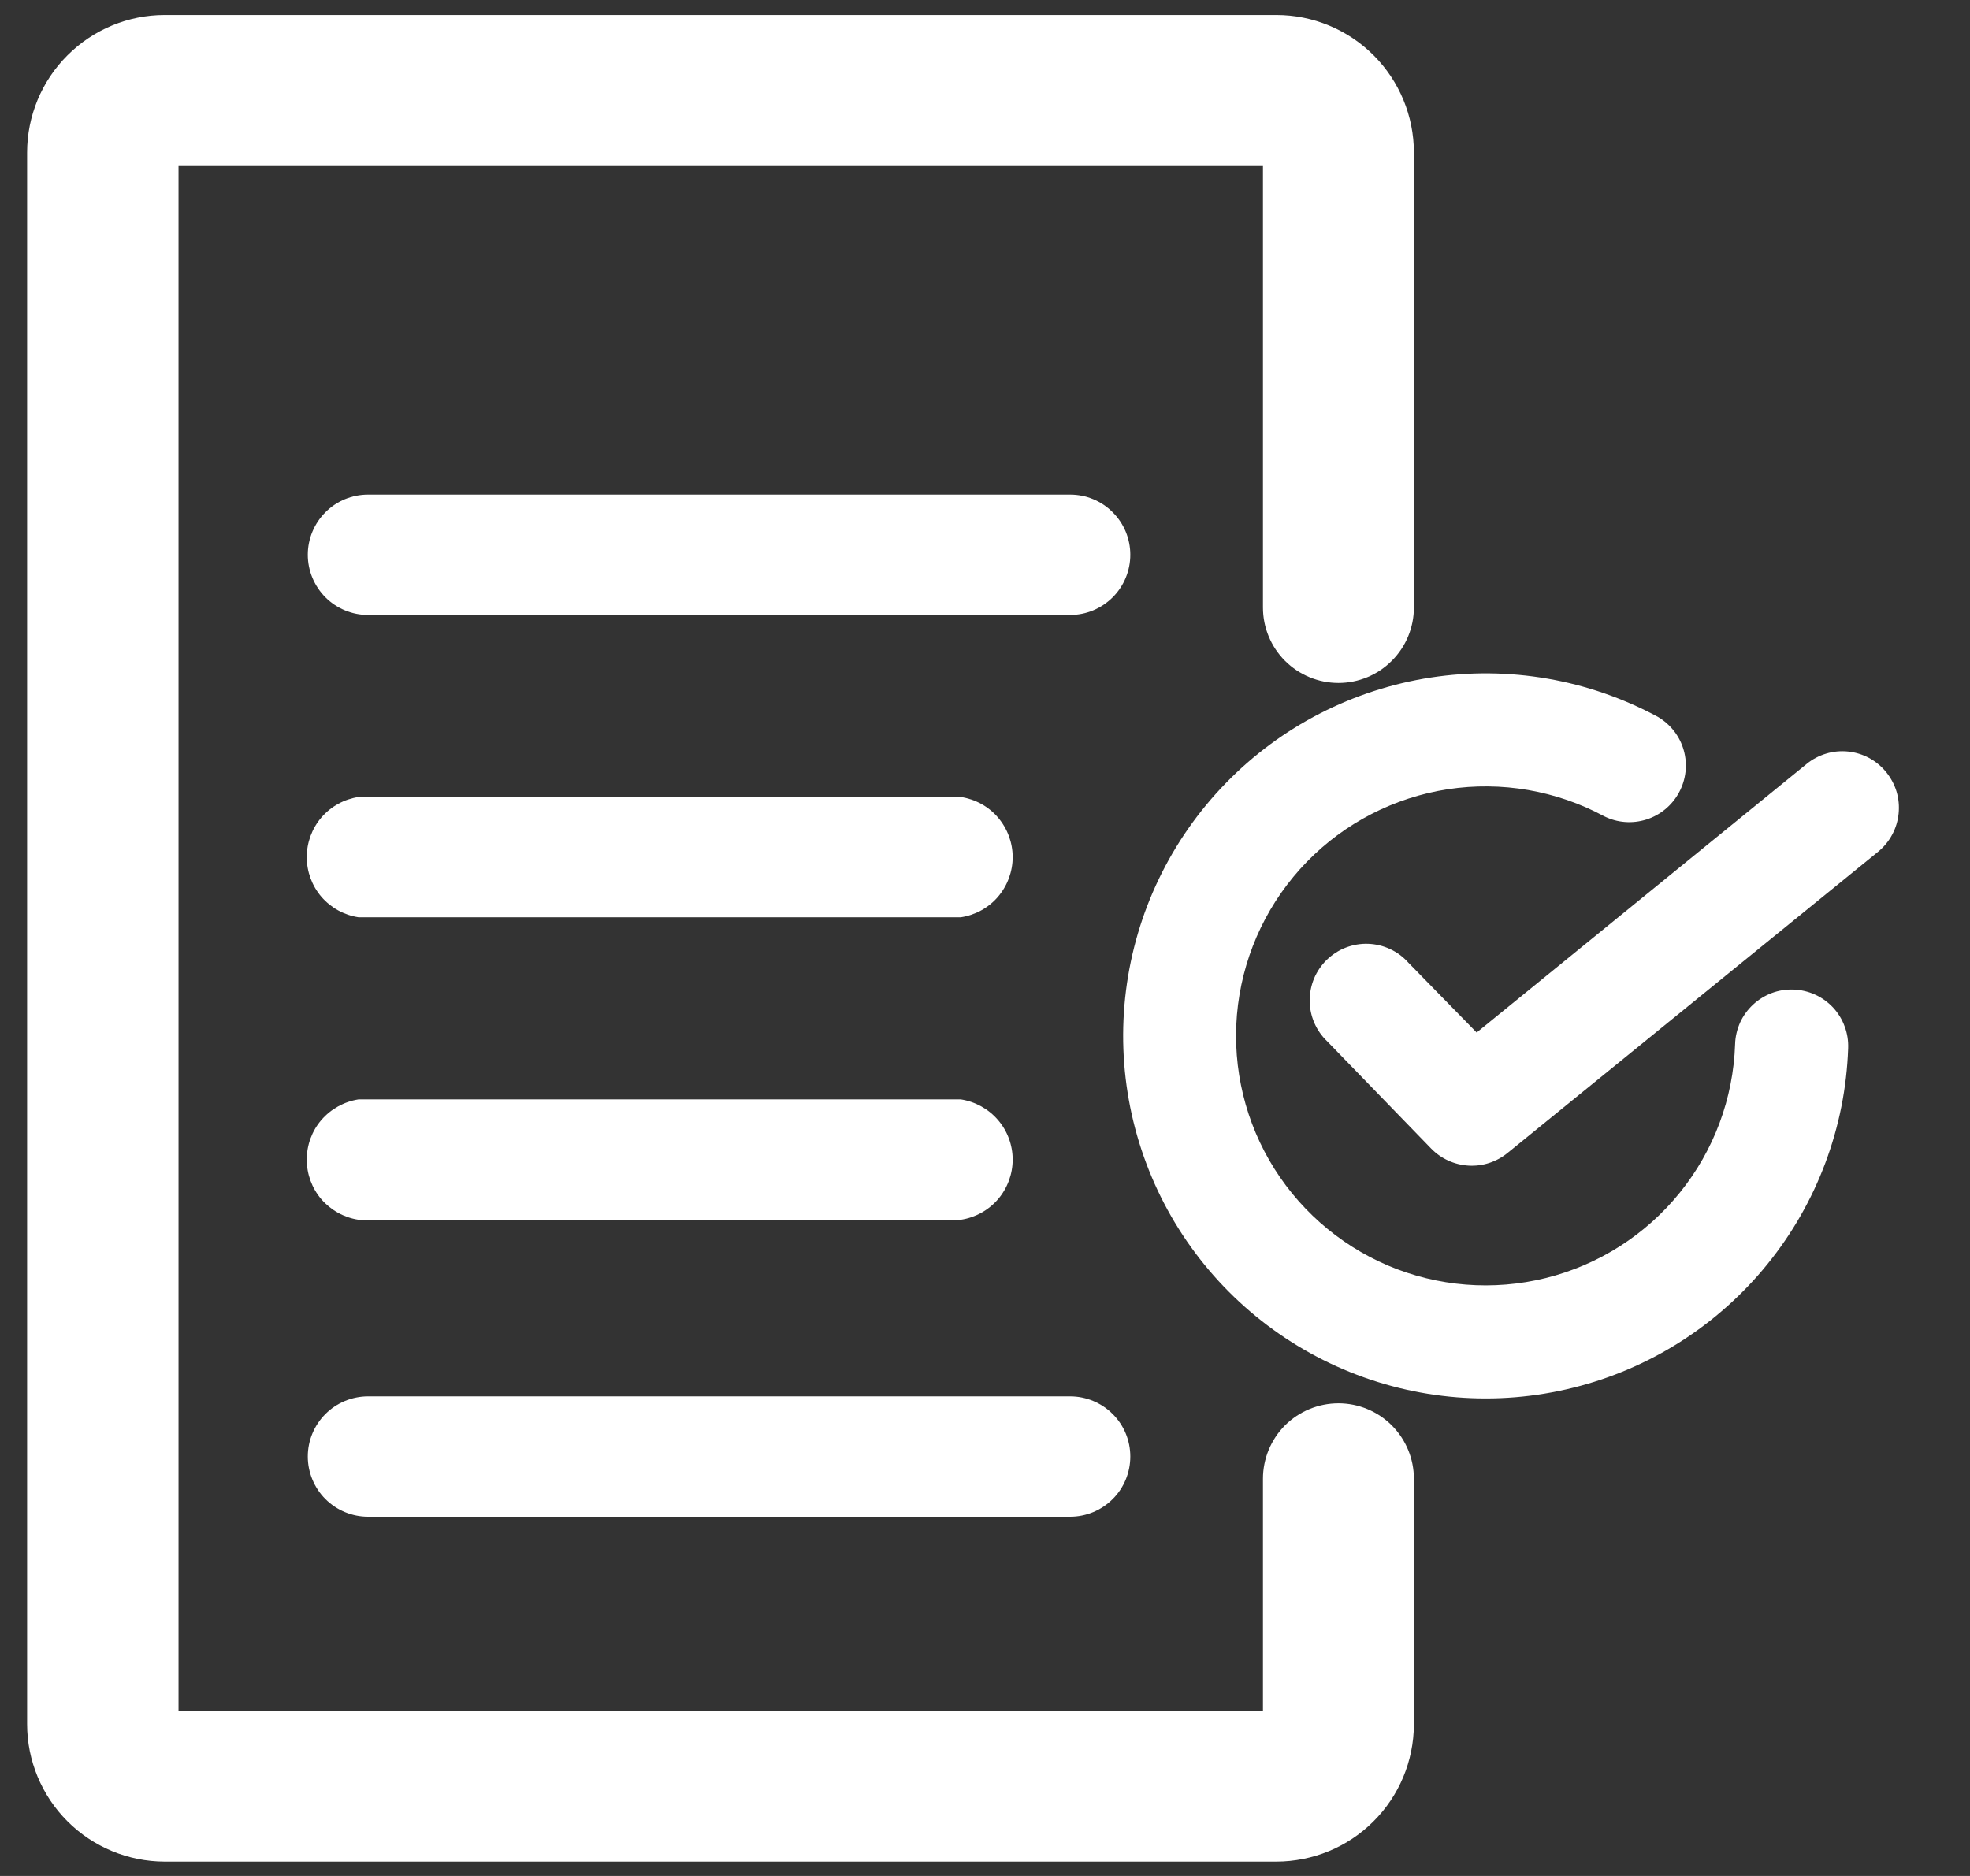
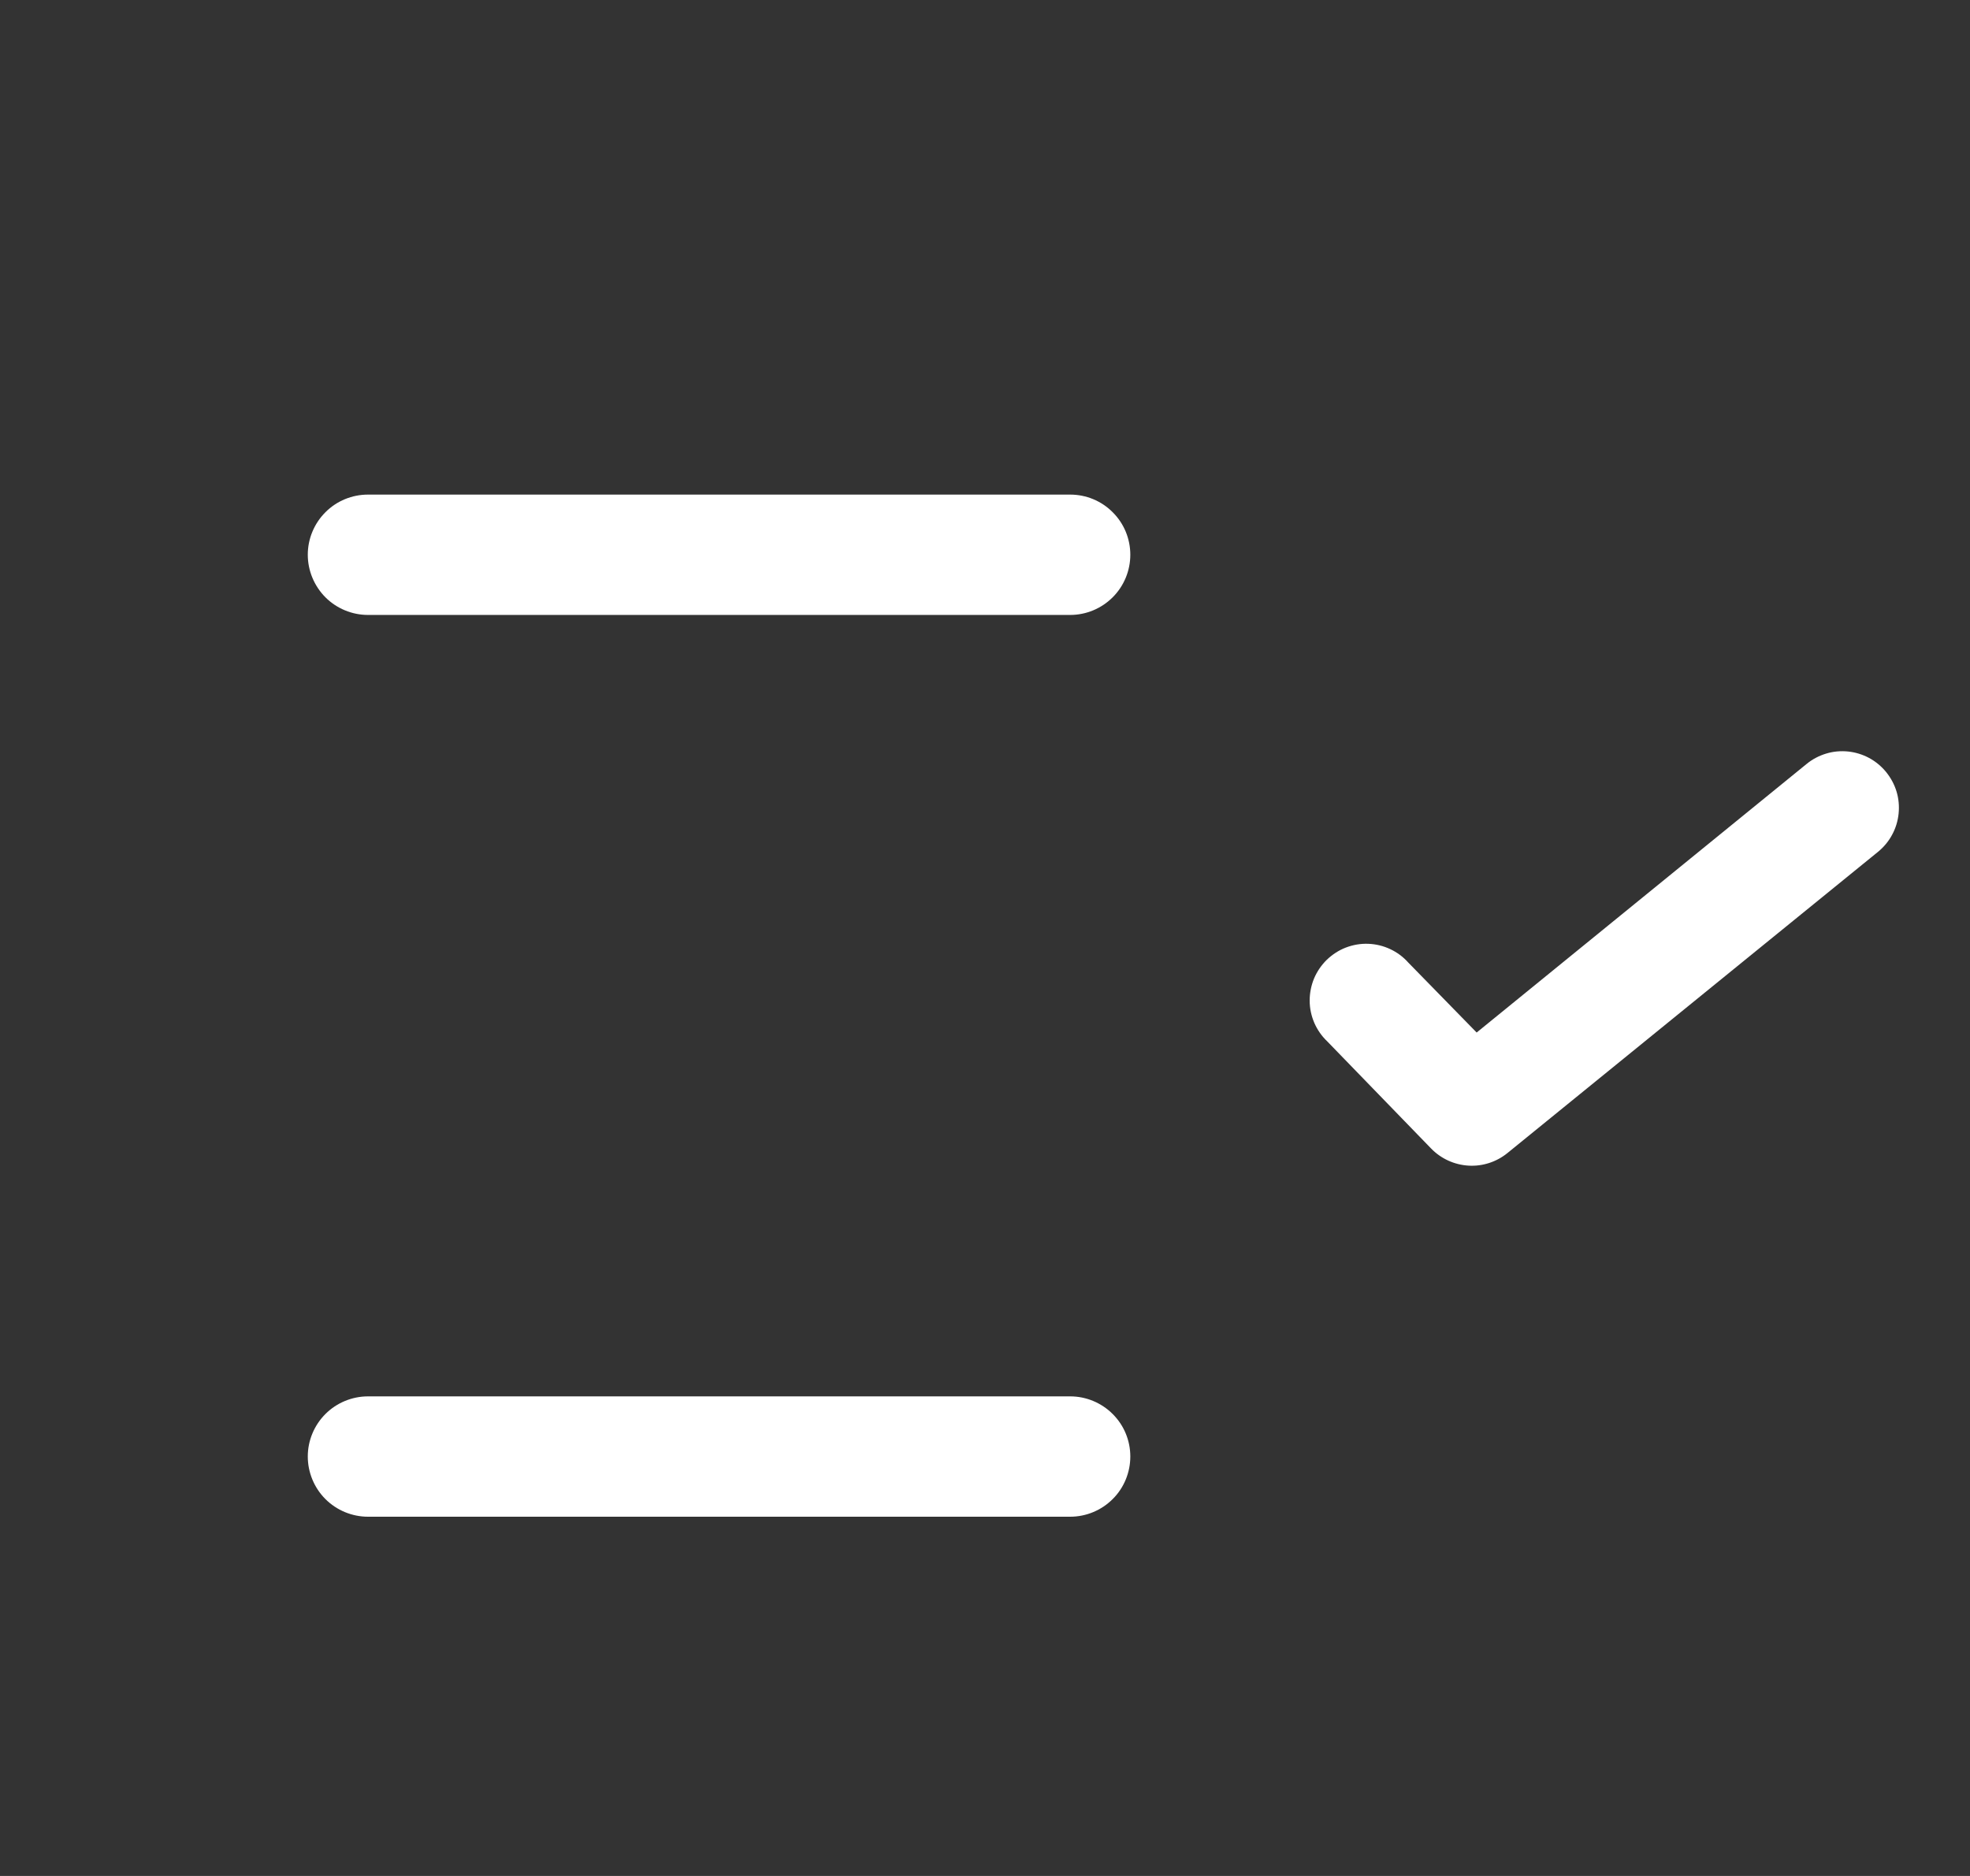
<svg xmlns="http://www.w3.org/2000/svg" width="21" height="20" viewBox="0 0 21 20" fill="none">
  <rect x="0" y="0" width="21" height="20" fill="#333333" stroke="none" />
-   <path d="M10.243 11.721H3.821C3.668 11.745 3.528 11.822 3.426 11.94C3.325 12.057 3.27 12.207 3.27 12.363C3.27 12.518 3.325 12.668 3.426 12.786C3.528 12.903 3.668 12.981 3.821 13.004H10.243C10.396 12.981 10.537 12.903 10.638 12.786C10.739 12.668 10.795 12.518 10.795 12.363C10.795 12.207 10.739 12.057 10.638 11.94C10.537 11.822 10.396 11.745 10.243 11.721Z" fill="white" />
-   <path d="M10.243 8.497H3.821C3.668 8.52 3.528 8.597 3.426 8.715C3.325 8.833 3.27 8.983 3.27 9.138C3.27 9.293 3.325 9.443 3.426 9.561C3.528 9.679 3.668 9.756 3.821 9.779H10.243C10.396 9.756 10.537 9.679 10.638 9.561C10.739 9.443 10.795 9.293 10.795 9.138C10.795 8.983 10.739 8.833 10.638 8.715C10.537 8.597 10.396 8.52 10.243 8.497Z" fill="white" />
  <path d="M11.408 5.273H3.923C3.753 5.273 3.589 5.34 3.469 5.461C3.349 5.581 3.281 5.744 3.281 5.914C3.281 6.084 3.349 6.247 3.469 6.368C3.589 6.488 3.753 6.556 3.923 6.556H11.408C11.578 6.556 11.741 6.488 11.861 6.368C11.982 6.247 12.049 6.084 12.049 5.914C12.049 5.744 11.982 5.581 11.861 5.461C11.741 5.34 11.578 5.273 11.408 5.273Z" fill="white" />
-   <path d="M19.12 10.55C19.04 10.547 18.962 10.559 18.887 10.587C18.813 10.615 18.745 10.657 18.687 10.711C18.629 10.765 18.582 10.83 18.549 10.902C18.517 10.975 18.498 11.053 18.496 11.132C18.477 11.71 18.27 12.266 17.906 12.716C17.542 13.166 17.042 13.485 16.48 13.625C15.919 13.765 15.327 13.718 14.795 13.492C14.263 13.265 13.819 12.871 13.53 12.369C13.242 11.868 13.125 11.286 13.197 10.712C13.27 10.138 13.527 9.603 13.931 9.188C14.334 8.774 14.862 8.502 15.434 8.414C16.006 8.327 16.591 8.428 17.1 8.702C17.24 8.772 17.401 8.784 17.55 8.737C17.699 8.69 17.824 8.586 17.898 8.449C17.973 8.311 17.991 8.15 17.949 8C17.907 7.849 17.807 7.721 17.672 7.642C16.933 7.243 16.083 7.096 15.253 7.223C14.422 7.351 13.655 7.745 13.069 8.347C12.482 8.949 12.108 9.726 12.003 10.56C11.898 11.393 12.067 12.239 12.485 12.968C12.904 13.697 13.548 14.269 14.321 14.599C15.094 14.929 15.954 14.998 16.769 14.795C17.585 14.593 18.312 14.13 18.841 13.477C19.37 12.824 19.672 12.017 19.701 11.177C19.704 11.097 19.692 11.018 19.664 10.944C19.637 10.869 19.595 10.801 19.541 10.742C19.486 10.684 19.422 10.637 19.349 10.604C19.277 10.571 19.199 10.553 19.12 10.55Z" fill="white" />
  <path d="M20.106 8.231C20.056 8.17 19.995 8.119 19.925 8.081C19.856 8.044 19.779 8.02 19.701 8.012C19.622 8.004 19.542 8.011 19.467 8.034C19.391 8.057 19.32 8.094 19.259 8.144L15.741 11.008L15.013 10.263C14.959 10.202 14.893 10.153 14.82 10.119C14.746 10.084 14.666 10.065 14.585 10.062C14.504 10.059 14.423 10.073 14.347 10.102C14.271 10.131 14.203 10.176 14.144 10.232C14.086 10.289 14.04 10.356 14.008 10.431C13.977 10.506 13.961 10.586 13.961 10.668C13.961 10.749 13.978 10.829 14.01 10.904C14.042 10.978 14.089 11.046 14.148 11.102L15.256 12.245C15.361 12.353 15.503 12.418 15.654 12.427C15.804 12.436 15.952 12.388 16.069 12.293L20.02 9.081C20.081 9.031 20.133 8.969 20.17 8.899C20.208 8.829 20.231 8.753 20.239 8.674C20.247 8.595 20.24 8.515 20.217 8.439C20.194 8.363 20.156 8.293 20.106 8.231Z" fill="white" />
-   <path d="M13.606 19.847H1.755C1.366 19.846 0.994 19.692 0.719 19.417C0.444 19.142 0.289 18.77 0.289 18.381V1.626C0.289 1.237 0.444 0.864 0.719 0.59C0.994 0.315 1.366 0.16 1.755 0.16H13.606C13.995 0.16 14.368 0.315 14.643 0.59C14.917 0.864 15.072 1.237 15.072 1.626V6.477C15.072 6.69 14.987 6.895 14.836 7.045C14.686 7.196 14.481 7.281 14.268 7.281C14.054 7.281 13.849 7.196 13.698 7.045C13.548 6.895 13.463 6.69 13.463 6.477V1.77H1.903V18.242H13.463V15.765C13.463 15.552 13.548 15.347 13.698 15.196C13.849 15.046 14.054 14.961 14.268 14.961C14.481 14.961 14.686 15.046 14.836 15.196C14.987 15.347 15.072 15.552 15.072 15.765V18.387C15.07 18.775 14.915 19.146 14.64 19.419C14.366 19.693 13.994 19.846 13.606 19.847Z" fill="white" />
  <path d="M11.408 14.887H3.923C3.753 14.887 3.589 14.955 3.469 15.075C3.349 15.195 3.281 15.358 3.281 15.528C3.281 15.698 3.349 15.862 3.469 15.982C3.589 16.102 3.753 16.17 3.923 16.17H11.408C11.578 16.17 11.741 16.102 11.861 15.982C11.982 15.862 12.049 15.698 12.049 15.528C12.049 15.358 11.982 15.195 11.861 15.075C11.741 14.955 11.578 14.887 11.408 14.887Z" fill="white" />
</svg>